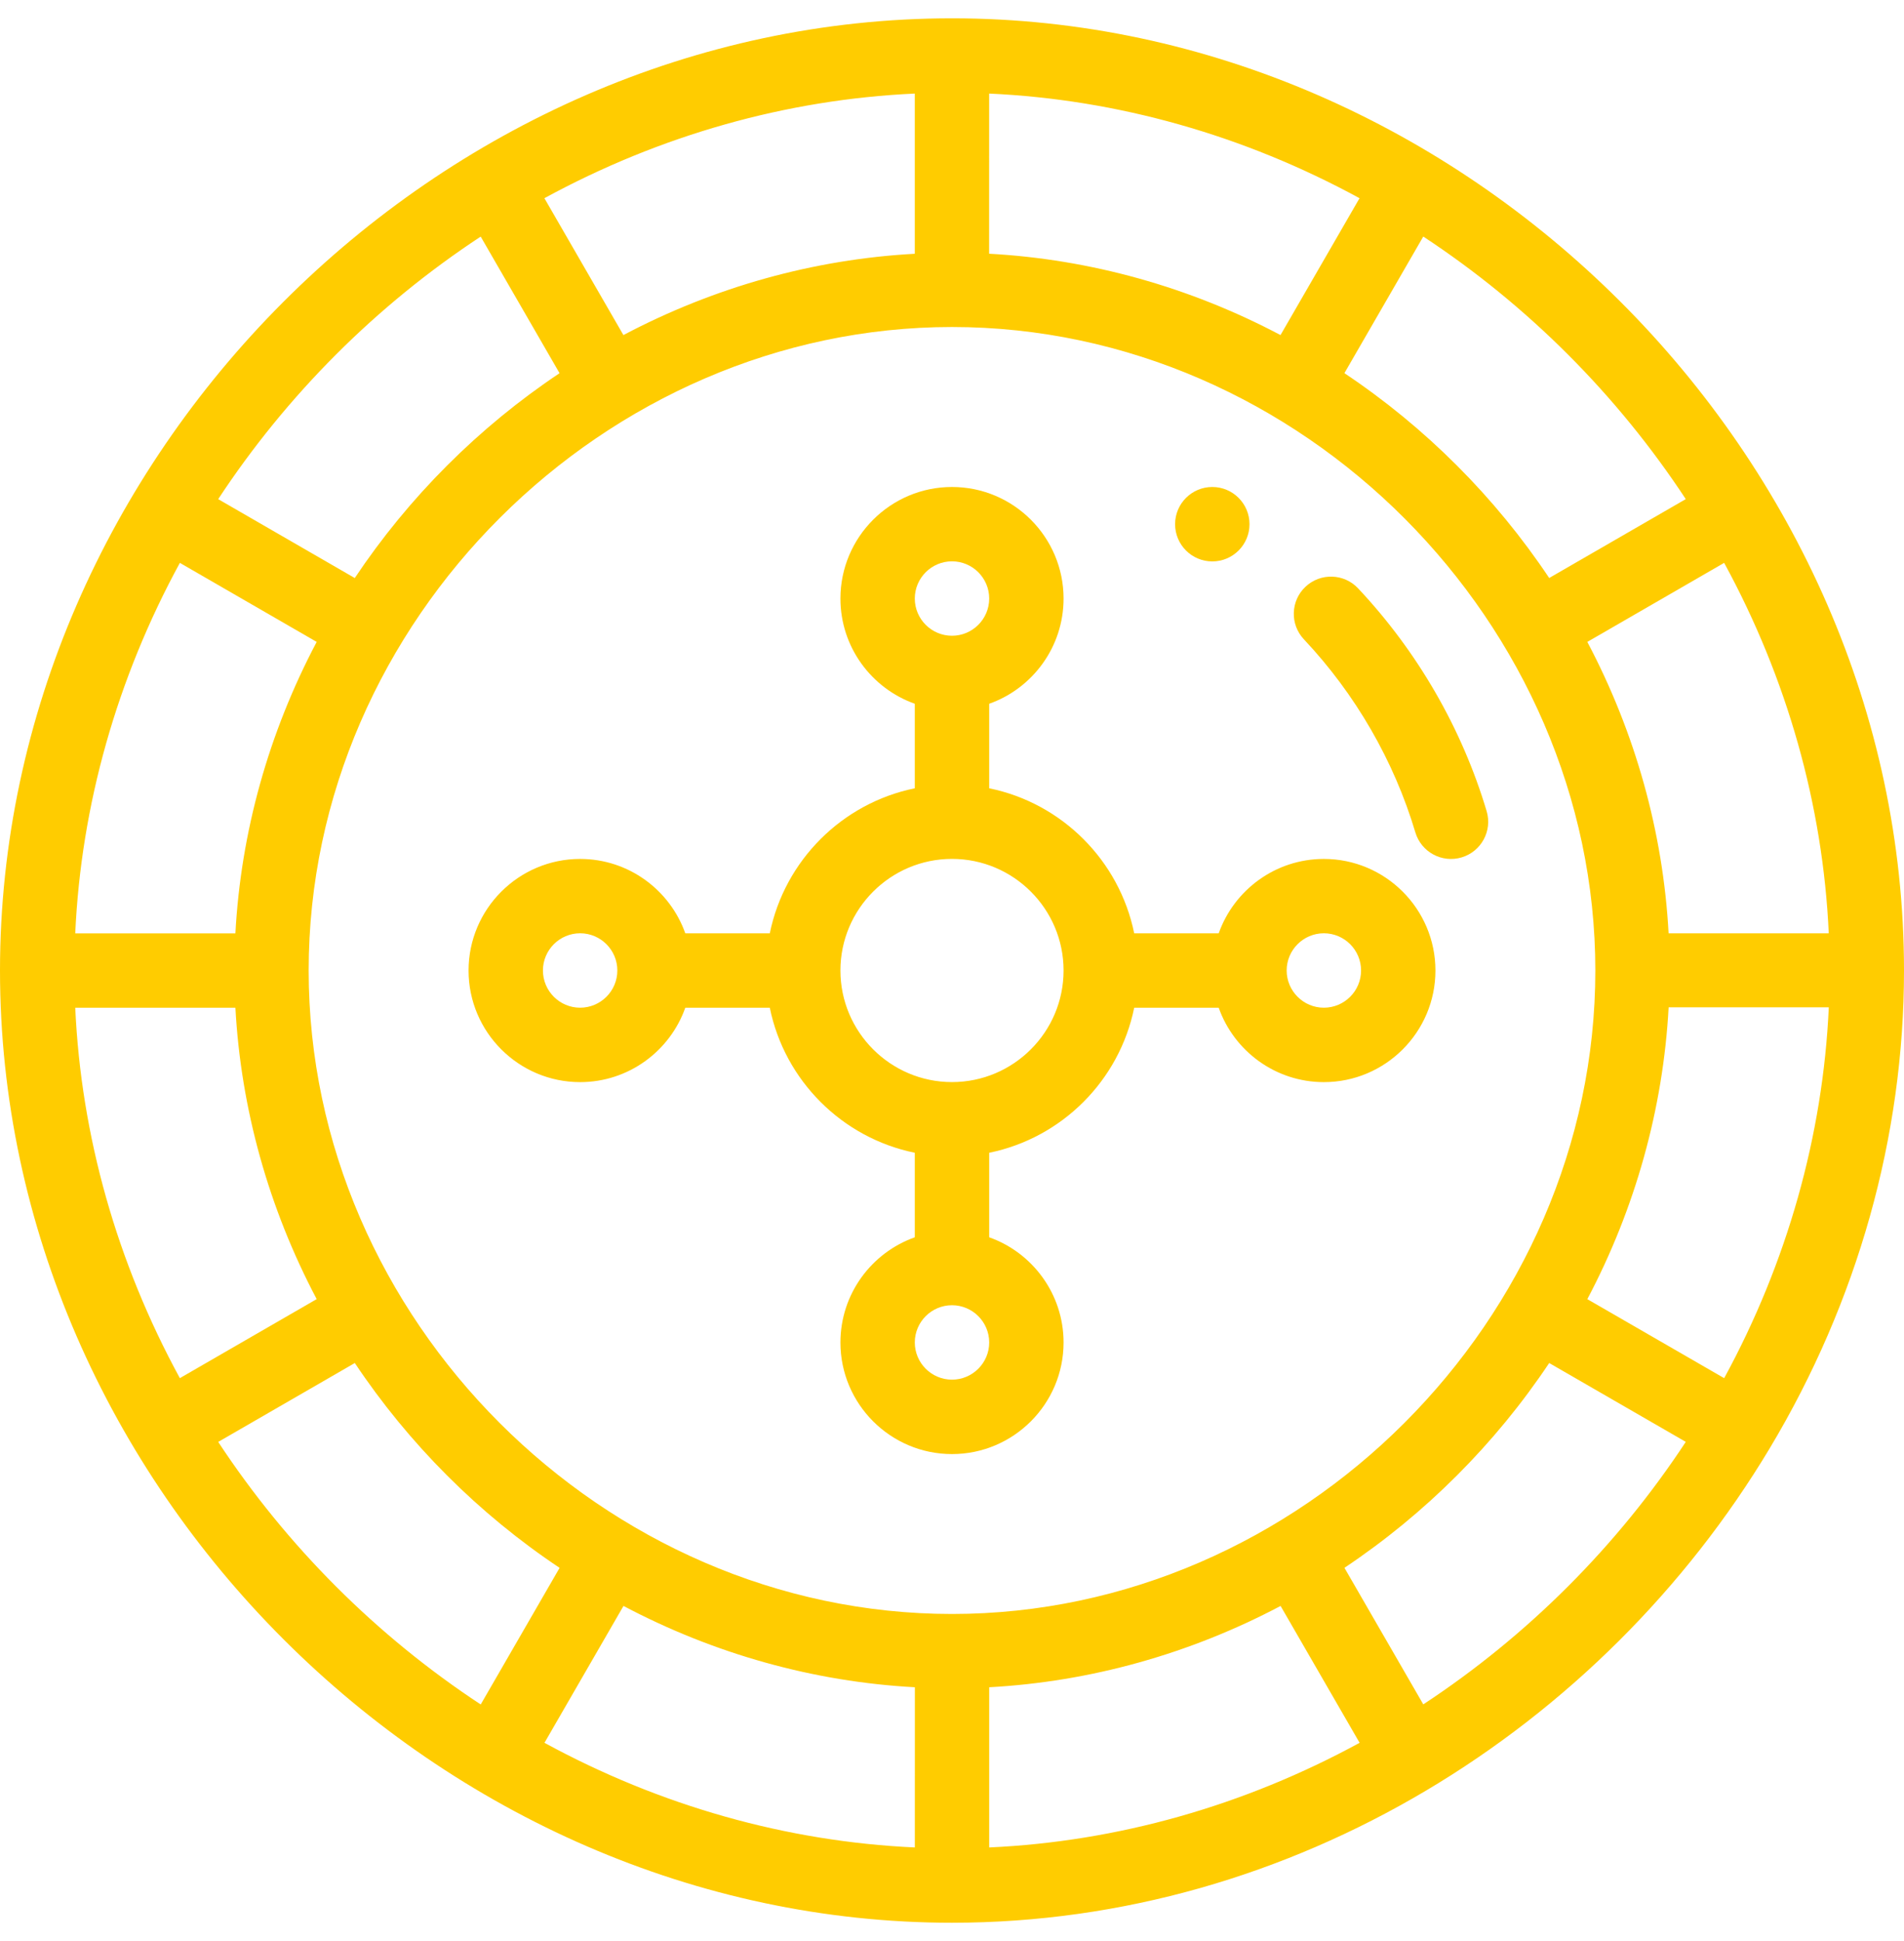
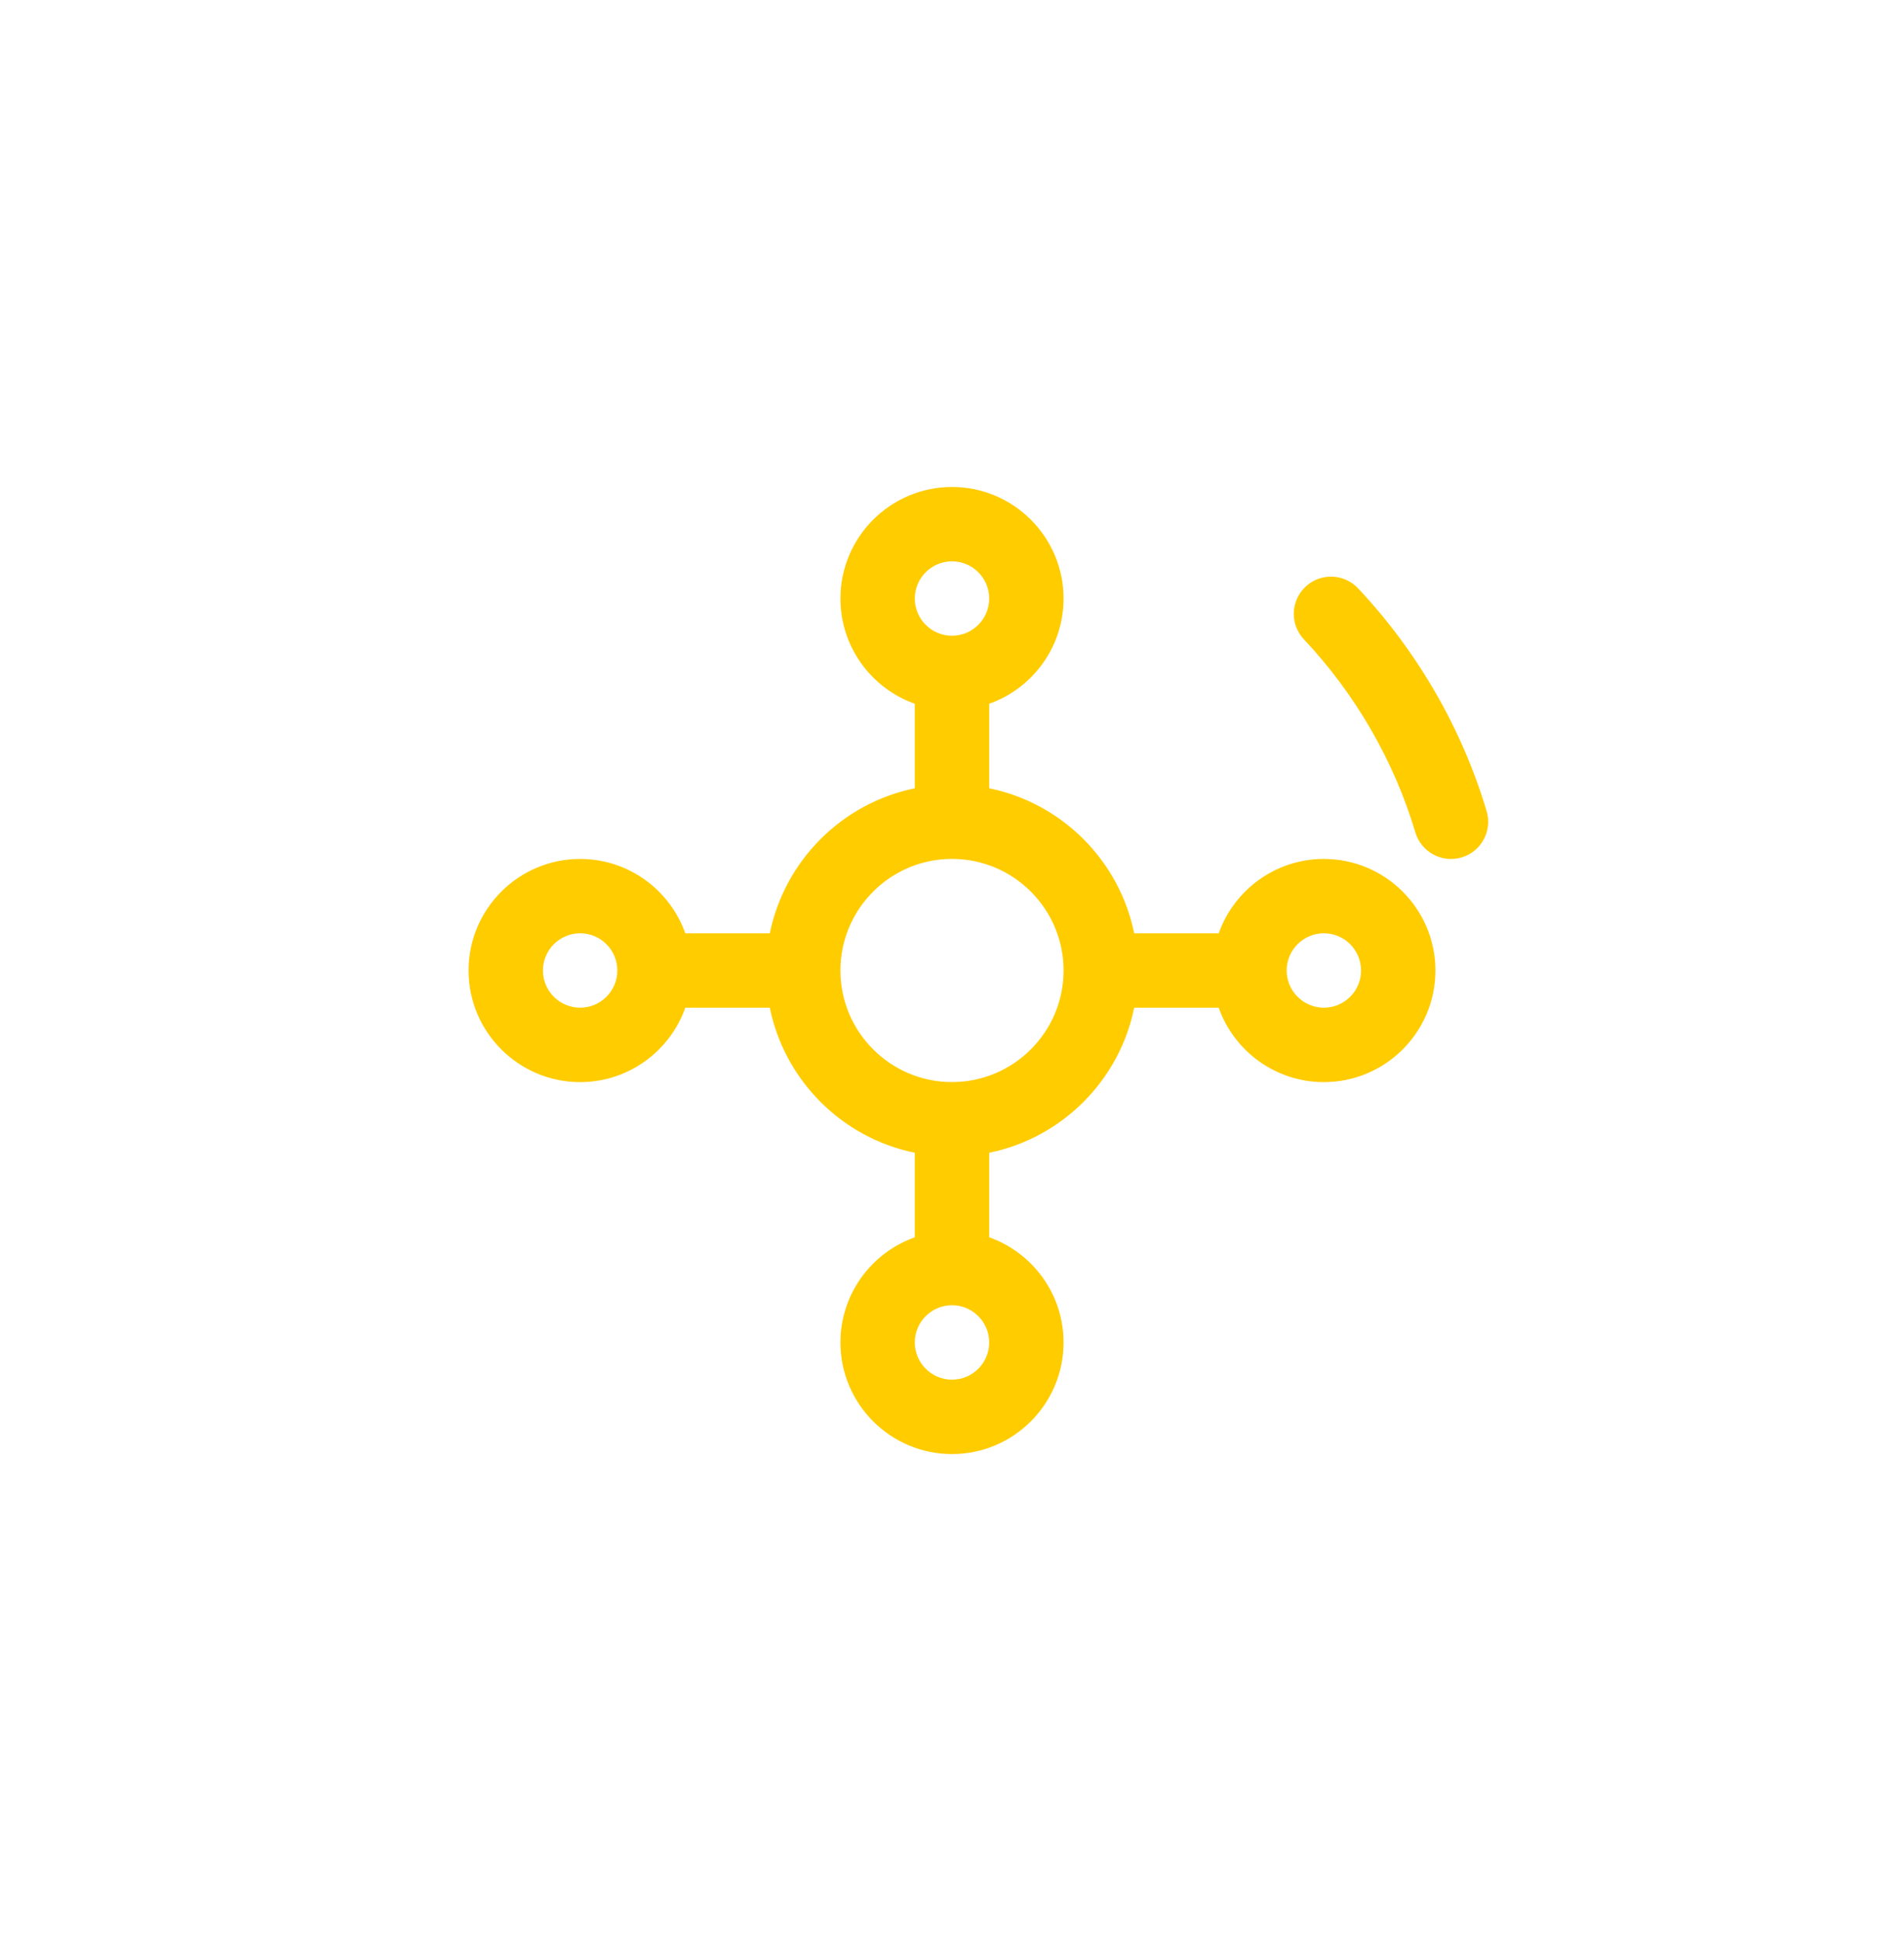
<svg xmlns="http://www.w3.org/2000/svg" height="53" viewBox="0 0 52 53" width="52">
  <g fill="#fc0" transform="translate(0 .5)">
-     <path d="m33.109 12.797c-.561 0-1.016.455-1.016 1.016s.455 1.016 1.016 1.016 1.016-.455 1.016-1.016-.455-1.016-1.016-1.016z" />
-     <path d="m26 0c-14.059 0-26 12.011-26 26 0 14.039 11.991 26 26 26 9.314 0 17.733-5.284 22.334-12.957 2.398-4 3.666-8.51 3.666-13.043 0-14.053-12.005-26-26-26zm23.945 24.984h-4.374v-0c-.15-2.759-.908-5.475-2.22-7.957l3.737-2.158c1.721 3.157 2.698 6.618 2.857 10.115zm-3.905-11.856-3.73 2.154c-1.475-2.209-3.383-4.118-5.593-5.593l2.154-3.73c2.846 1.872 5.296 4.323 7.168 7.168zm-19.025-11.073c3.498.159 6.958 1.136 10.115 2.857l-2.158 3.737c-2.483-1.313-5.198-2.071-7.958-2.221zm-2.031 0v4.374c-2.759.15-5.475.908-7.958 2.22l-2.158-3.737c3.157-1.721 6.618-2.698 10.115-2.857zm-11.856 3.905 2.154 3.73c-2.209 1.475-4.117 3.383-5.593 5.593l-3.73-2.154c1.872-2.846 4.323-5.296 7.168-7.168zm-8.216 8.909 3.737 2.158c-1.313 2.483-2.071 5.198-2.22 7.958h-4.374c.159-3.498 1.137-6.958 2.857-10.115zm-2.857 12.146h4.374c.15 2.759.908 5.475 2.22 7.957l-3.737 2.158c-1.721-3.157-2.698-6.618-2.857-10.115zm3.905 11.856 3.73-2.154c1.475 2.209 3.383 4.118 5.593 5.593l-2.154 3.73c-2.846-1.872-5.297-4.323-7.169-7.168zm19.025 11.073c-3.498-.159-6.958-1.136-10.115-2.857l2.158-3.737c2.483 1.313 5.198 2.071 7.958 2.22zm-16.555-23.945c0-9.554 8.092-17.57 17.57-17.57 9.562 0 17.57 8.11 17.57 17.57 0 9.523-8.055 17.57-17.57 17.57-9.524 0-17.57-8.056-17.57-17.57zm18.586 23.945v-4.374c2.759-.15 5.475-.908 7.958-2.22l2.158 3.737c-3.157 1.721-6.618 2.698-10.115 2.857zm11.856-3.905-2.154-3.73c2.209-1.475 4.117-3.383 5.592-5.592l3.73 2.153c-1.872 2.846-4.323 5.296-7.169 7.168zm8.216-8.909-3.737-2.157c1.313-2.483 2.071-5.209 2.221-7.968h4.374c-.159 3.498-1.137 6.968-2.857 10.125z" />
-     <path d="m40.601 21.647c-.674-2.255-1.888-4.358-3.511-6.083-.384-.408-1.027-.428-1.436-.043-.408.384-.428 1.027-.043 1.436 1.408 1.495 2.46 3.318 3.044 5.272.16.536.725.843 1.264.682.537-.161.843-.726.682-1.264z" />
+     <path d="m40.601 21.647c-.674-2.255-1.888-4.358-3.511-6.083-.384-.408-1.027-.428-1.436-.043-.408.384-.428 1.027-.043 1.436 1.408 1.495 2.46 3.318 3.044 5.272.16.536.725.843 1.264.682.537-.161.843-.726.682-1.264" />
    <path d="m36.156 22.953c-1.324 0-2.453.849-2.872 2.031h-2.308c-.405-1.987-1.973-3.555-3.96-3.96v-2.308c1.182-.419 2.031-1.548 2.031-2.872 0-1.68-1.367-3.047-3.047-3.047s-3.047 1.367-3.047 3.047c0 1.324.849 2.453 2.031 2.872v2.308c-1.987.405-3.555 1.973-3.96 3.96h-2.308c-.419-1.182-1.548-2.031-2.872-2.031-1.68 0-3.047 1.367-3.047 3.047s1.367 3.047 3.047 3.047c1.324 0 2.453-.849 2.872-2.031h2.308c.405 1.987 1.973 3.555 3.96 3.96v2.308c-1.182.419-2.031 1.548-2.031 2.872 0 1.68 1.367 3.047 3.047 3.047s3.047-1.367 3.047-3.047c0-1.324-.849-2.453-2.031-2.872v-2.308c1.987-.405 3.555-1.973 3.96-3.96h2.308c.419 1.182 1.548 2.031 2.872 2.031 1.68 0 3.047-1.367 3.047-3.047s-1.367-3.047-3.047-3.047zm-20.312 4.062c-.56 0-1.016-.456-1.016-1.016s.456-1.016 1.016-1.016 1.016.456 1.016 1.016-.456 1.016-1.016 1.016zm10.156-12.188c.56 0 1.016.456 1.016 1.016s-.456 1.016-1.016 1.016-1.016-.456-1.016-1.016.456-1.016 1.016-1.016zm0 22.344c-.56 0-1.016-.456-1.016-1.016s.456-1.016 1.016-1.016 1.016.456 1.016 1.016-.456 1.016-1.016 1.016zm0-8.125c-1.68 0-3.047-1.367-3.047-3.047s1.367-3.047 3.047-3.047 3.047 1.367 3.047 3.047-1.367 3.047-3.047 3.047zm10.156-2.031c-.56 0-1.016-.456-1.016-1.016s.456-1.016 1.016-1.016 1.016.456 1.016 1.016-.456 1.016-1.016 1.016z" />
  </g>
</svg>